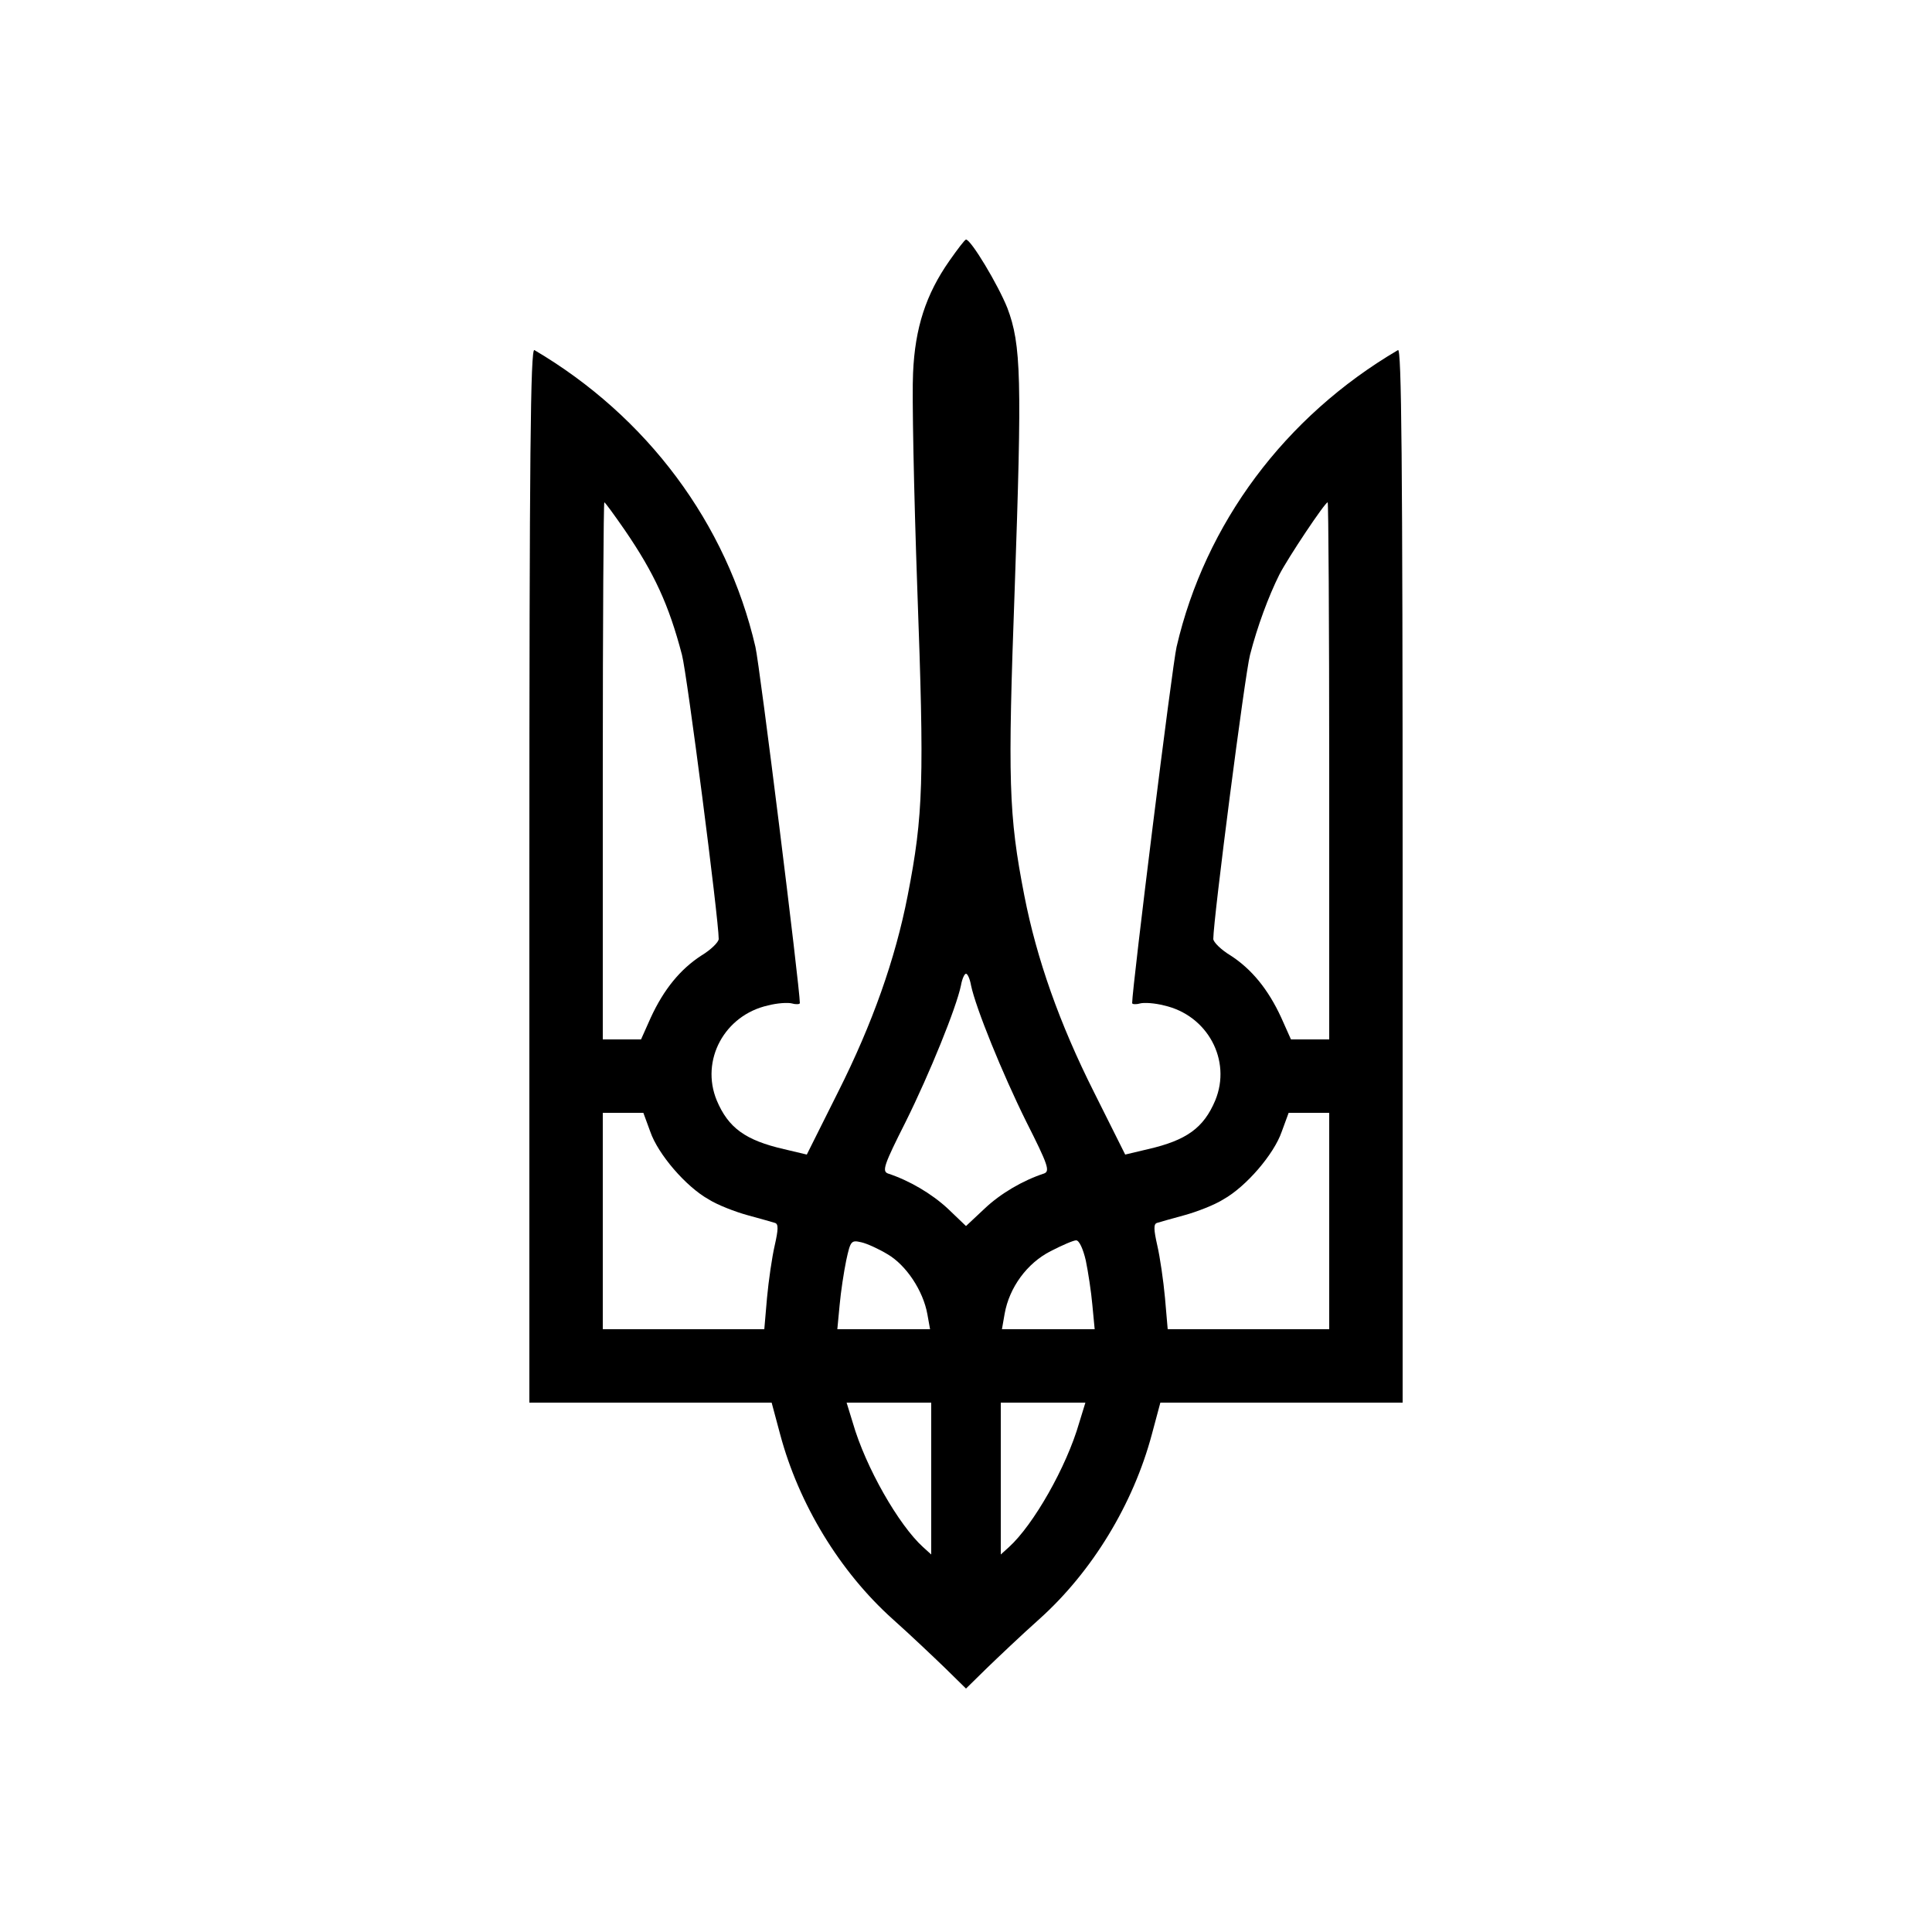
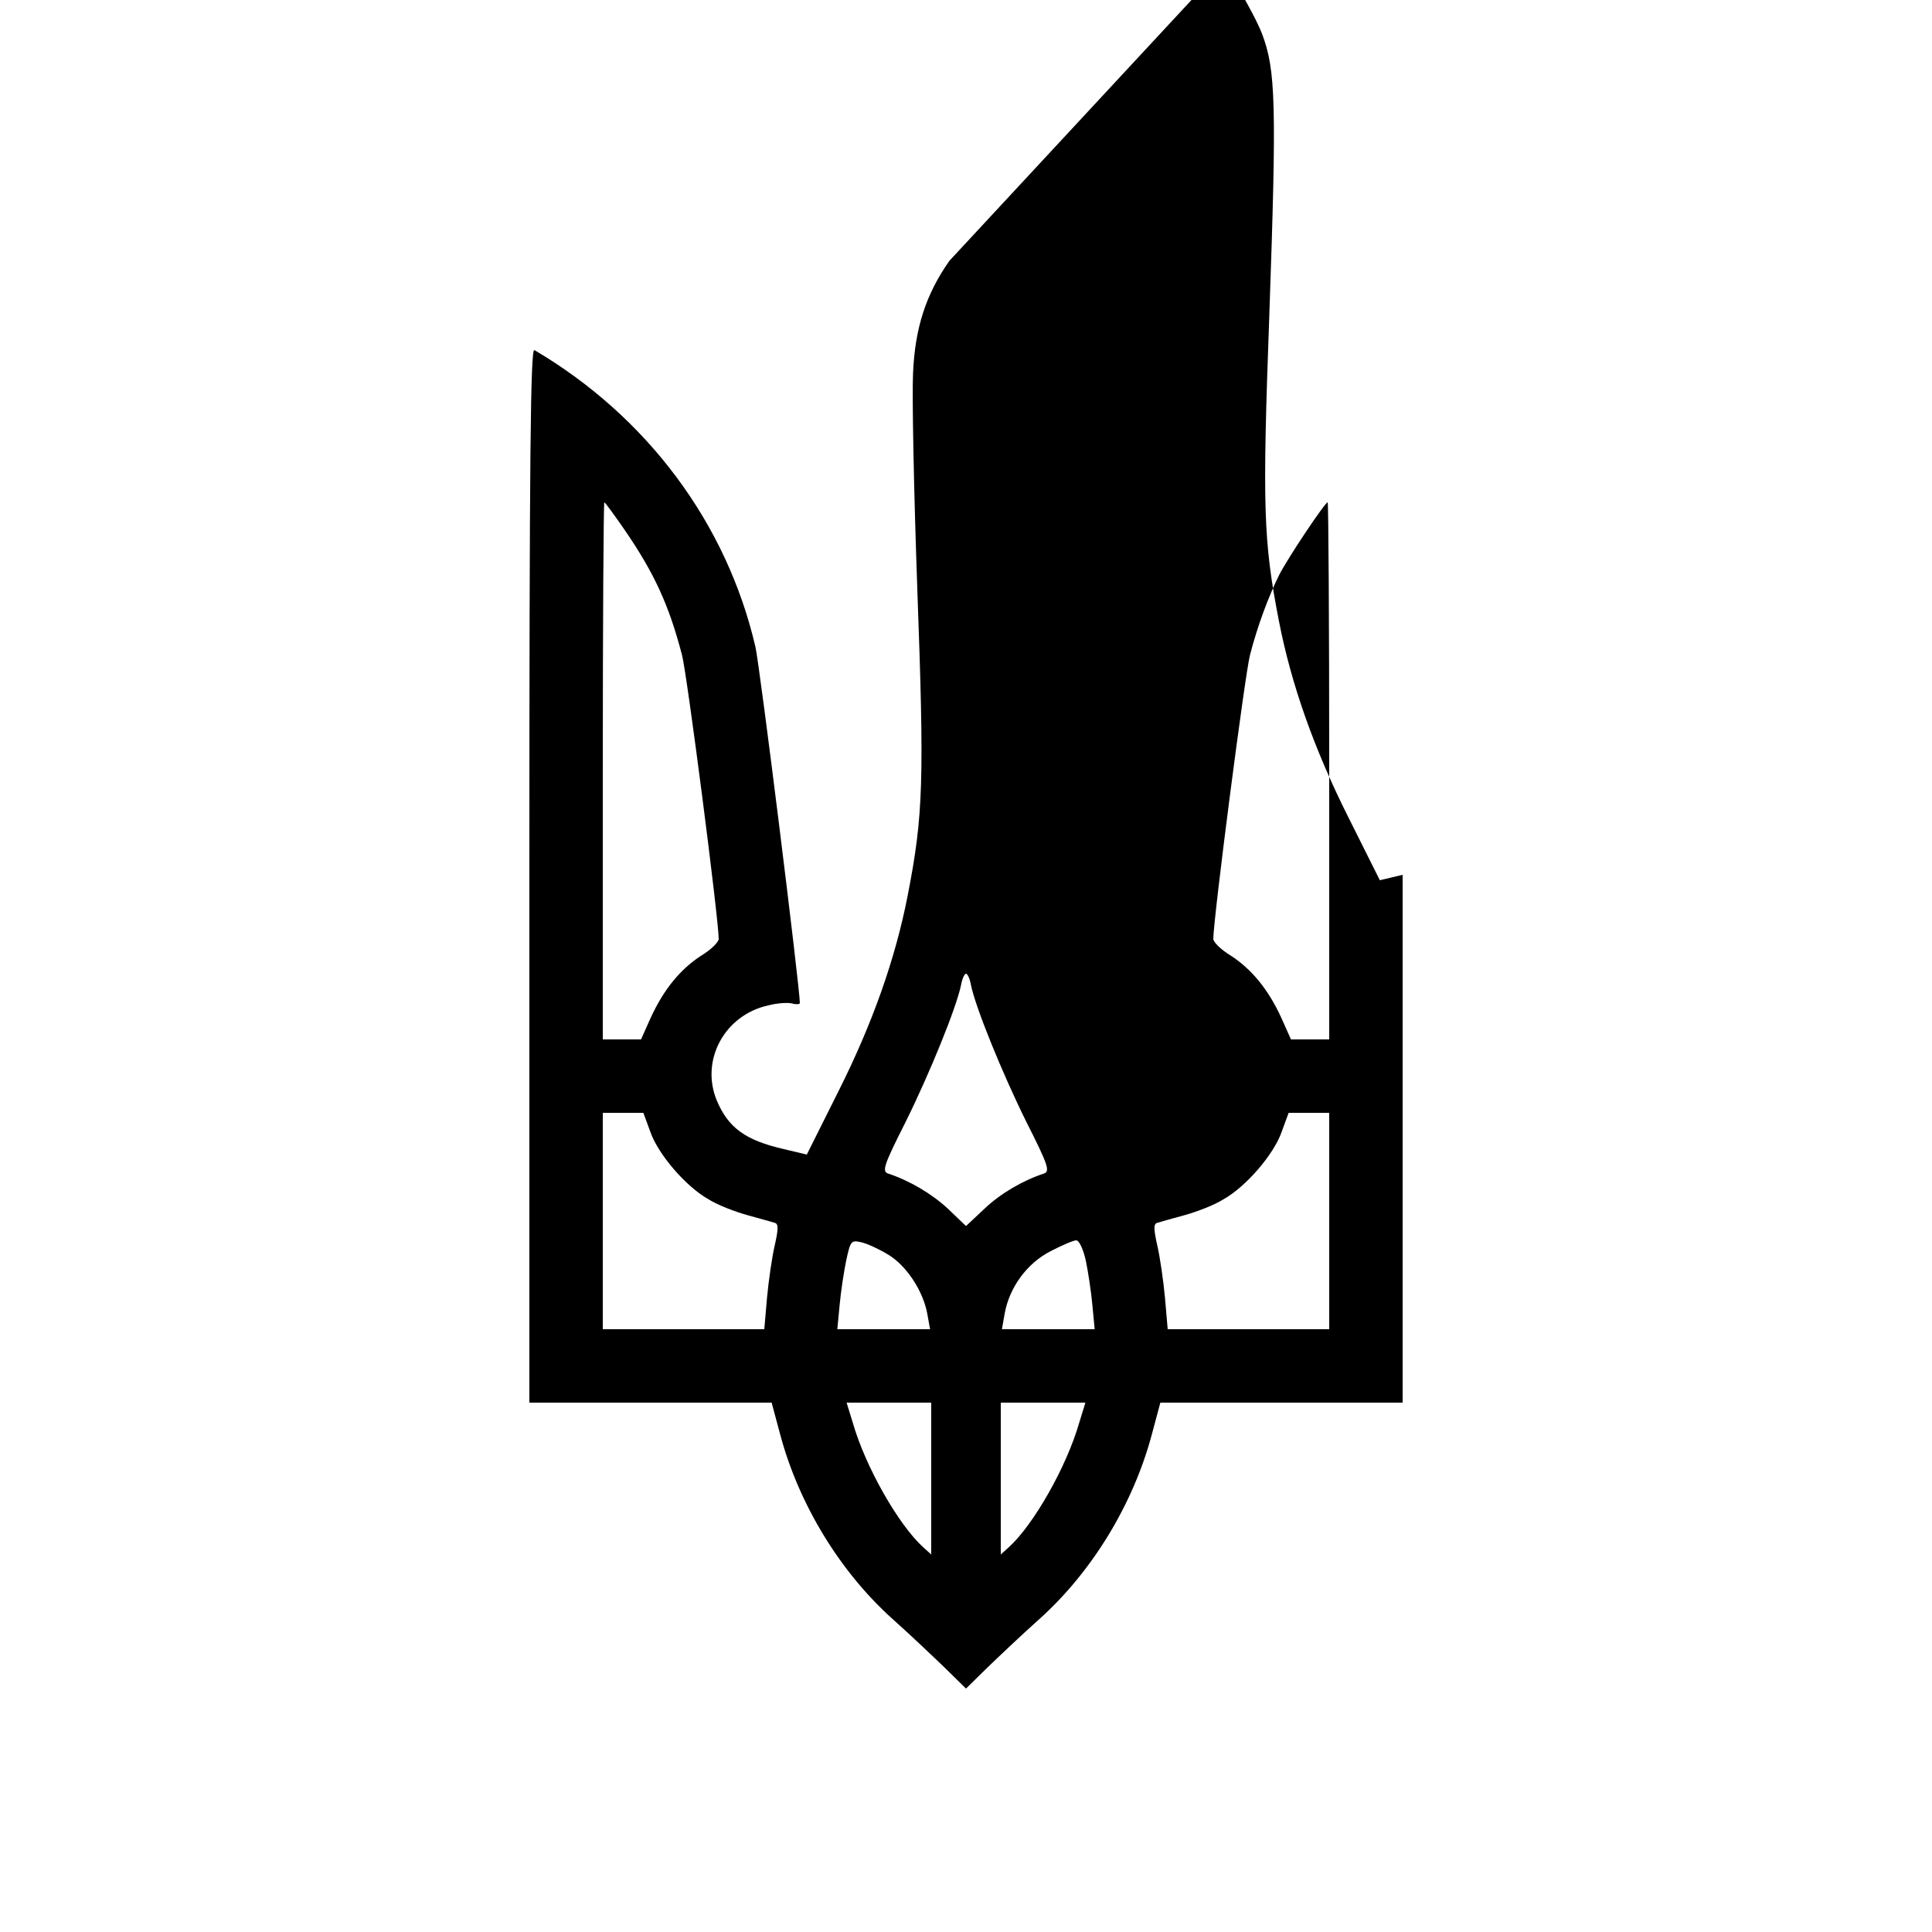
<svg xmlns="http://www.w3.org/2000/svg" width="500pt" height="500pt" viewBox="0 0 500 500" preserveAspectRatio="xMidYMid meet">
  <g transform="translate(0,500) scale(0.1,-0.1)" fill="#000000" stroke="none">
-     <path d="M2457 4325 c-61 -87 -89 -174 -94 -290 -3 -55 2 -307 11 -560 18 -495 16 -583 -25 -793 -32 -164 -91 -331 -180 -508 l-81 -162 -59 14 c-100 23 -144 55 -174 126 -43 104 20 221 133 246 23 6 51 8 62 5 11 -3 20 -2 20 1 0 40 -104 876 -115 922 -74 319 -280 596 -572 768 -10 6 -13 -269 -13 -1358 l0 -1366 313 0 314 0 22 -82 c48 -180 154 -355 291 -478 46 -41 107 -99 136 -127 l54 -53 54 53 c29 28 90 86 136 127 137 123 243 298 291 478 l22 82 314 0 313 0 0 1366 c0 1089 -3 1364 -12 1358 -293 -172 -499 -449 -573 -768 -11 -46 -115 -882 -115 -922 0 -3 9 -4 20 -1 11 3 39 1 62 -5 113 -25 176 -142 133 -246 -30 -71 -74 -103 -174 -126 l-59 -14 -81 162 c-89 177 -148 344 -180 508 -41 210 -43 298 -25 793 19 545 17 633 -19 728 -24 60 -94 177 -107 177 -3 0 -22 -25 -43 -55z m-840 -697 c76 -111 114 -193 148 -323 13 -49 95 -684 95 -735 0 -8 -20 -28 -45 -43 -54 -35 -97 -87 -131 -161 l-25 -56 -50 0 -49 0 0 695 c0 382 2 695 4 695 2 0 26 -33 53 -72z m1823 -623 l0 -695 -49 0 -50 0 -25 56 c-34 74 -77 126 -131 161 -25 15 -45 35 -45 43 0 51 82 686 95 735 19 74 48 152 76 208 22 43 118 187 125 187 2 0 4 -313 4 -695z m-927 -555 c12 -58 81 -228 143 -353 56 -111 62 -128 46 -134 -55 -18 -113 -52 -154 -91 l-48 -45 -47 45 c-42 39 -100 73 -155 91 -16 6 -10 23 46 134 62 125 131 295 143 353 3 17 9 30 13 30 4 0 10 -13 13 -30z m-830 -379 c20 -58 92 -142 151 -175 22 -14 68 -32 101 -41 33 -9 65 -18 71 -20 9 -3 8 -18 -1 -58 -7 -30 -16 -92 -20 -136 l-7 -81 -209 0 -209 0 0 280 0 280 53 0 52 0 18 -49z m1757 -231 l0 -280 -209 0 -209 0 -7 81 c-4 44 -13 106 -20 136 -9 40 -10 55 -1 58 6 2 38 11 71 20 33 9 79 27 101 41 59 33 131 117 151 175 l18 49 52 0 53 0 0 -280z m-1143 -86 c48 -28 92 -94 103 -155 l7 -39 -120 0 -120 0 6 63 c3 34 11 86 17 115 11 51 13 53 39 47 14 -3 45 -17 68 -31z m513 -16 c6 -29 14 -81 17 -115 l6 -63 -120 0 -120 0 7 40 c12 68 58 131 119 162 29 15 59 28 66 28 8 0 18 -22 25 -52z m-400 -565 l0 -196 -21 19 c-63 57 -149 207 -182 322 l-16 52 110 0 109 0 0 -197z m383 145 c-33 -115 -119 -265 -182 -322 l-21 -19 0 196 0 197 109 0 110 0 -16 -52z" />
+     <path d="M2457 4325 c-61 -87 -89 -174 -94 -290 -3 -55 2 -307 11 -560 18 -495 16 -583 -25 -793 -32 -164 -91 -331 -180 -508 l-81 -162 -59 14 c-100 23 -144 55 -174 126 -43 104 20 221 133 246 23 6 51 8 62 5 11 -3 20 -2 20 1 0 40 -104 876 -115 922 -74 319 -280 596 -572 768 -10 6 -13 -269 -13 -1358 l0 -1366 313 0 314 0 22 -82 c48 -180 154 -355 291 -478 46 -41 107 -99 136 -127 l54 -53 54 53 c29 28 90 86 136 127 137 123 243 298 291 478 l22 82 314 0 313 0 0 1366 l-59 -14 -81 162 c-89 177 -148 344 -180 508 -41 210 -43 298 -25 793 19 545 17 633 -19 728 -24 60 -94 177 -107 177 -3 0 -22 -25 -43 -55z m-840 -697 c76 -111 114 -193 148 -323 13 -49 95 -684 95 -735 0 -8 -20 -28 -45 -43 -54 -35 -97 -87 -131 -161 l-25 -56 -50 0 -49 0 0 695 c0 382 2 695 4 695 2 0 26 -33 53 -72z m1823 -623 l0 -695 -49 0 -50 0 -25 56 c-34 74 -77 126 -131 161 -25 15 -45 35 -45 43 0 51 82 686 95 735 19 74 48 152 76 208 22 43 118 187 125 187 2 0 4 -313 4 -695z m-927 -555 c12 -58 81 -228 143 -353 56 -111 62 -128 46 -134 -55 -18 -113 -52 -154 -91 l-48 -45 -47 45 c-42 39 -100 73 -155 91 -16 6 -10 23 46 134 62 125 131 295 143 353 3 17 9 30 13 30 4 0 10 -13 13 -30z m-830 -379 c20 -58 92 -142 151 -175 22 -14 68 -32 101 -41 33 -9 65 -18 71 -20 9 -3 8 -18 -1 -58 -7 -30 -16 -92 -20 -136 l-7 -81 -209 0 -209 0 0 280 0 280 53 0 52 0 18 -49z m1757 -231 l0 -280 -209 0 -209 0 -7 81 c-4 44 -13 106 -20 136 -9 40 -10 55 -1 58 6 2 38 11 71 20 33 9 79 27 101 41 59 33 131 117 151 175 l18 49 52 0 53 0 0 -280z m-1143 -86 c48 -28 92 -94 103 -155 l7 -39 -120 0 -120 0 6 63 c3 34 11 86 17 115 11 51 13 53 39 47 14 -3 45 -17 68 -31z m513 -16 c6 -29 14 -81 17 -115 l6 -63 -120 0 -120 0 7 40 c12 68 58 131 119 162 29 15 59 28 66 28 8 0 18 -22 25 -52z m-400 -565 l0 -196 -21 19 c-63 57 -149 207 -182 322 l-16 52 110 0 109 0 0 -197z m383 145 c-33 -115 -119 -265 -182 -322 l-21 -19 0 196 0 197 109 0 110 0 -16 -52z" />
  </g>
</svg>